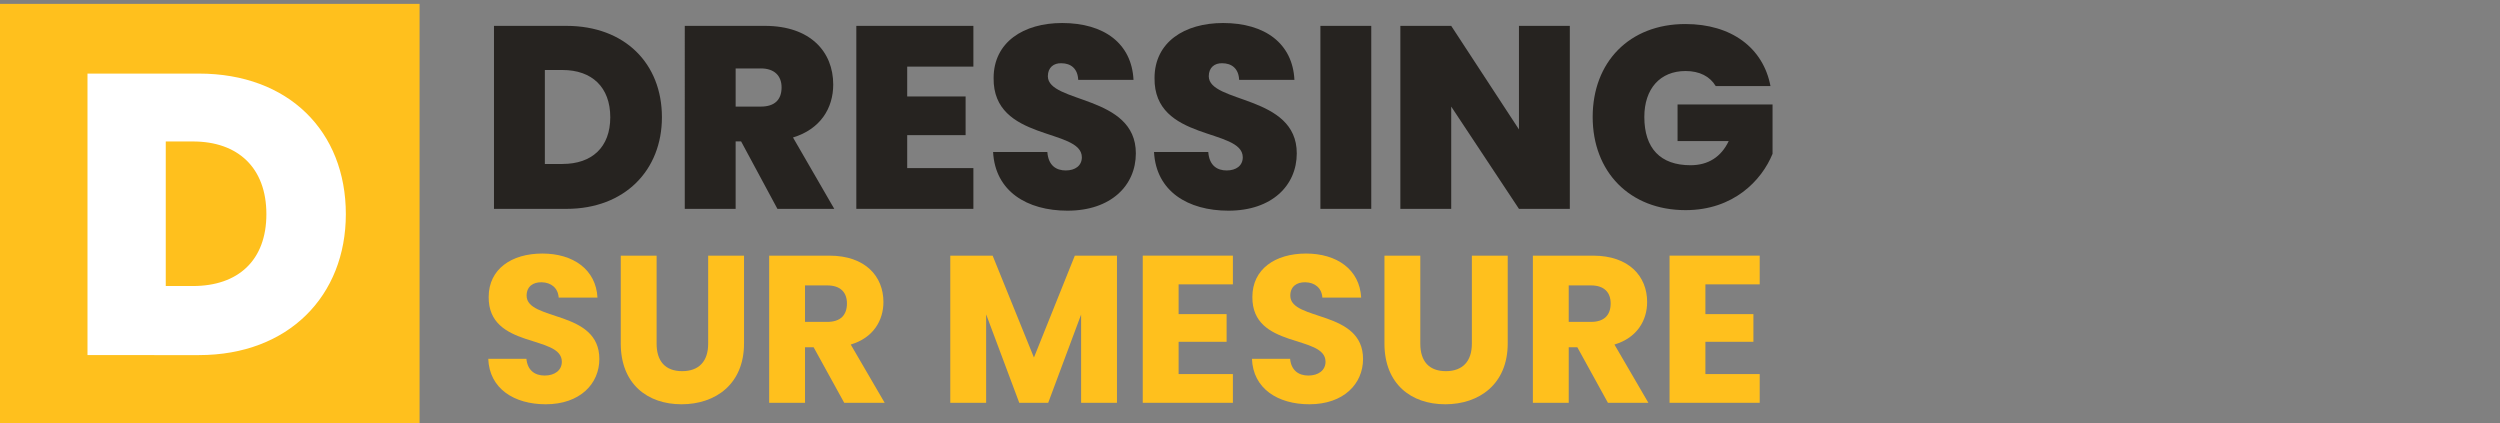
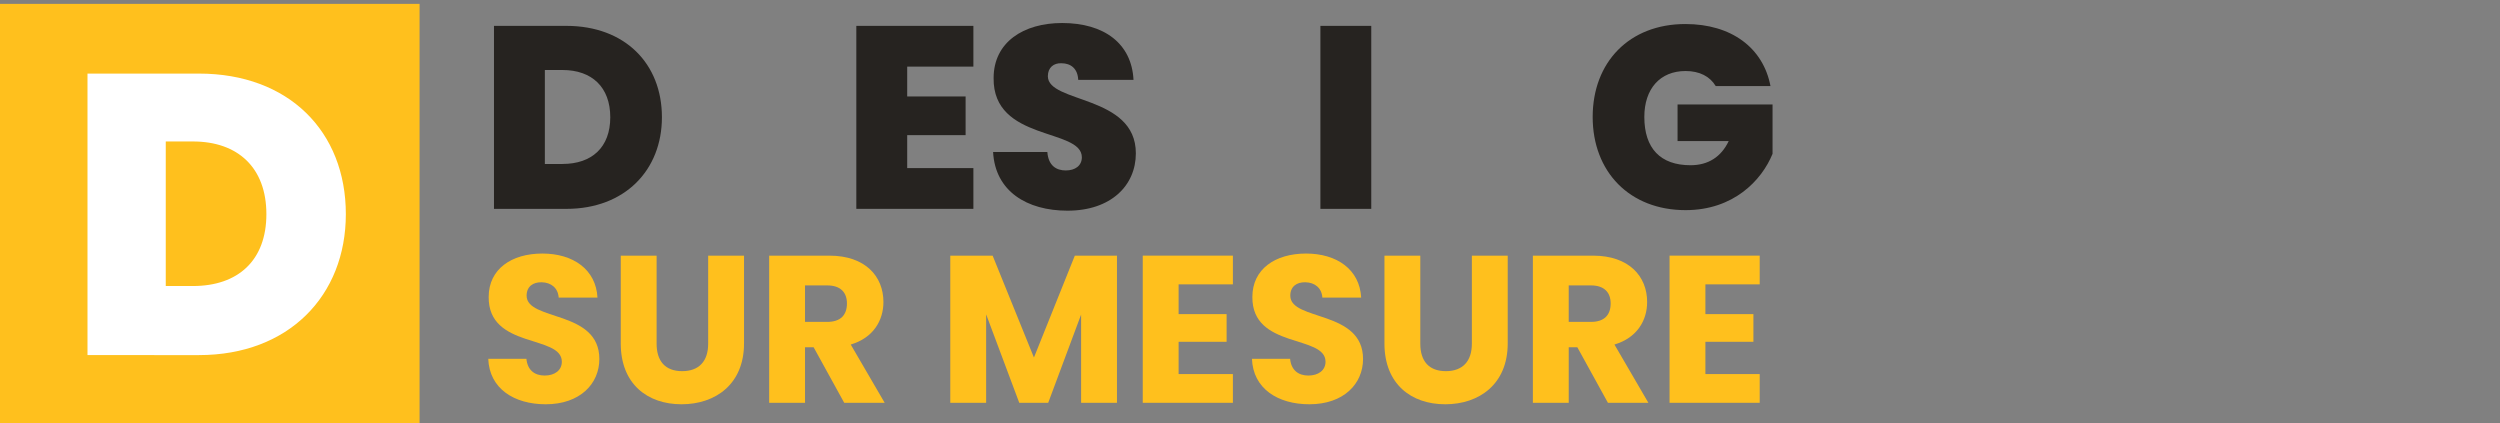
<svg xmlns="http://www.w3.org/2000/svg" viewBox="0 0 1753.03 296.91">
  <rect x="0" y="0" width="1753.03" height="296.91" fill="#808080" stroke="none" />
  <defs>
    <style>
      .cls-1 {
        fill: #ffc01d;
      }

      .cls-2 {
        fill: #fff;
      }

      .cls-3 {
        fill: #262320;
      }
    </style>
  </defs>
  <g id="Calque_3" data-name="Calque 3">
    <g>
      <path class="cls-3" d="M464.15,82.21c0,37.13-26.03,64.25-66.98,64.25h-50.78V18.14h50.78c40.95,0,66.98,26.39,66.98,64.07ZM394.44,114.97c20.57,0,33.49-11.65,33.49-32.76s-12.92-33.12-33.49-33.12h-12.38v65.89h12.38Z" />
-       <path class="cls-3" d="M536.4,18.14c31.85,0,47.87,18.2,47.87,41.13,0,16.74-9.1,31.31-28.21,37.13l28.94,50.05h-39.86l-25.48-47.32h-3.82v47.32h-35.67V18.14h56.24ZM533.49,47.99h-17.65v26.75h17.65c9.65,0,14.56-4.73,14.56-13.47,0-8.01-4.91-13.29-14.56-13.29Z" />
      <path class="cls-3" d="M682.55,46.71h-46.41v20.93h40.95v27.12h-40.95v23.11h46.41v28.58h-82.08V18.14h82.08v28.58Z" />
      <path class="cls-3" d="M748.61,147.73c-28.58,0-50.78-13.65-52.24-41.13h38.04c.73,9.65,6.37,12.92,12.92,12.92s11.28-3.28,11.28-9.28c-.18-20.57-62.43-10.92-61.88-55.51,0-25.12,20.93-38.59,48.05-38.59,29.48,0,48.78,14.38,50.05,39.86h-38.77c-.36-8.01-5.28-11.65-11.83-11.65-5.28-.18-9.46,2.91-9.46,9.1,0,19.11,61.7,12.92,61.7,54.06,0,22.57-17.47,40.22-47.87,40.22Z" />
-       <path class="cls-3" d="M861.45,147.73c-28.58,0-50.78-13.65-52.24-41.13h38.04c.73,9.65,6.37,12.92,12.92,12.92s11.28-3.28,11.28-9.28c-.18-20.57-62.43-10.92-61.88-55.51,0-25.12,20.93-38.59,48.05-38.59,29.48,0,48.78,14.38,50.05,39.86h-38.77c-.36-8.01-5.28-11.65-11.83-11.65-5.28-.18-9.46,2.91-9.46,9.1,0,19.11,61.7,12.92,61.7,54.06,0,22.57-17.47,40.22-47.87,40.22Z" />
      <path class="cls-3" d="M925.88,18.14h35.67v128.31h-35.67V18.14Z" />
-       <path class="cls-3" d="M1100.78,18.14v128.31h-35.67l-47.5-71.71v71.71h-35.67V18.14h35.67l47.5,72.62V18.14h35.67Z" />
      <path class="cls-3" d="M1241.47,60.36h-38.4c-4-6.73-11.28-10.56-21.11-10.56-18.02,0-28.94,12.56-28.94,32.21,0,22.02,11.28,33.85,32.4,33.85,12.38,0,21.48-5.82,26.76-16.93h-35.86v-25.66h66.61v34.58c-7.64,18.75-27.48,39.5-60.97,39.5-39.31,0-65.16-26.94-65.16-65.34s25.66-65.16,64.98-65.16c32.4,0,54.6,16.74,59.7,43.5Z" />
      <path class="cls-1" d="M382.66,283.48c-22.2,0-39.54-11.03-40.28-31.9h26.75c.73,7.94,5.73,11.76,12.79,11.76s12.05-3.67,12.05-9.7c0-19.11-51.6-8.82-51.3-45.42,0-19.55,16.02-30.43,37.63-30.43s37.63,11.17,38.66,30.87h-27.2c-.44-6.61-5.15-10.58-11.91-10.73-6.03-.15-10.58,2.94-10.58,9.41,0,17.93,51.01,9.85,51.01,44.39,0,17.35-13.52,31.75-37.63,31.75Z" />
      <path class="cls-1" d="M435.28,179.26h25.14v61.74c0,12.2,6.03,19.26,17.93,19.26s18.23-7.06,18.23-19.26v-61.74h25.14v61.59c0,28.52-19.99,42.63-43.81,42.63s-42.63-14.11-42.63-42.63v-61.59Z" />
      <path class="cls-1" d="M581.54,179.26c25.28,0,37.93,14.55,37.93,32.49,0,12.94-7.06,25.14-22.93,29.84l23.81,40.87h-28.37l-21.46-38.96h-6.03v38.96h-25.14v-103.2h42.19ZM580.07,200.13h-15.58v25.58h15.58c9.41,0,13.82-4.85,13.82-12.94,0-7.64-4.41-12.64-13.82-12.64Z" />
      <path class="cls-1" d="M666.36,179.26h29.69l28.96,71.44,28.67-71.44h29.55v103.2h-25.14v-61.89l-23.08,61.89h-20.29l-23.23-62.04v62.04h-25.14v-103.2Z" />
      <path class="cls-1" d="M864.52,199.4h-38.07v20.87h33.66v19.4h-33.66v22.64h38.07v20.14h-63.21v-103.2h63.21v20.14Z" />
      <path class="cls-1" d="M918.17,283.48c-22.2,0-39.54-11.03-40.28-31.9h26.75c.73,7.94,5.73,11.76,12.79,11.76s12.05-3.67,12.05-9.7c0-19.11-51.6-8.82-51.3-45.42,0-19.55,16.02-30.43,37.63-30.43s37.63,11.17,38.66,30.87h-27.2c-.44-6.61-5.15-10.58-11.91-10.73-6.03-.15-10.58,2.94-10.58,9.41,0,17.93,51.01,9.85,51.01,44.39,0,17.35-13.52,31.75-37.63,31.75Z" />
      <path class="cls-1" d="M970.79,179.26h25.14v61.74c0,12.2,6.03,19.26,17.93,19.26s18.23-7.06,18.23-19.26v-61.74h25.14v61.59c0,28.52-19.99,42.63-43.81,42.63s-42.63-14.11-42.63-42.63v-61.59Z" />
      <path class="cls-1" d="M1117.06,179.26c25.29,0,37.93,14.55,37.93,32.49,0,12.94-7.06,25.14-22.93,29.84l23.81,40.87h-28.37l-21.46-38.96h-6.03v38.96h-25.14v-103.2h42.19ZM1115.59,200.13h-15.58v25.58h15.58c9.41,0,13.82-4.85,13.82-12.94,0-7.64-4.41-12.64-13.82-12.64Z" />
      <path class="cls-1" d="M1233.92,199.4h-38.07v20.87h33.66v19.4h-33.66v22.64h38.07v20.14h-63.21v-103.2h63.21v20.14Z" />
    </g>
  </g>
  <g id="Calque_2" data-name="Calque 2">
    <rect class="cls-1" y="2.71" width="294.21" height="294.21" />
    <path class="cls-2" d="M242.51,150.16c0,57.12-40.04,98.84-103.04,98.84H61.35V51.6h78.12c63,0,103.04,40.6,103.04,98.56ZM135.27,200.56c31.64,0,51.52-17.92,51.52-50.4s-19.88-50.96-51.52-50.96h-19.04v101.36h19.04Z" />
  </g>
</svg>